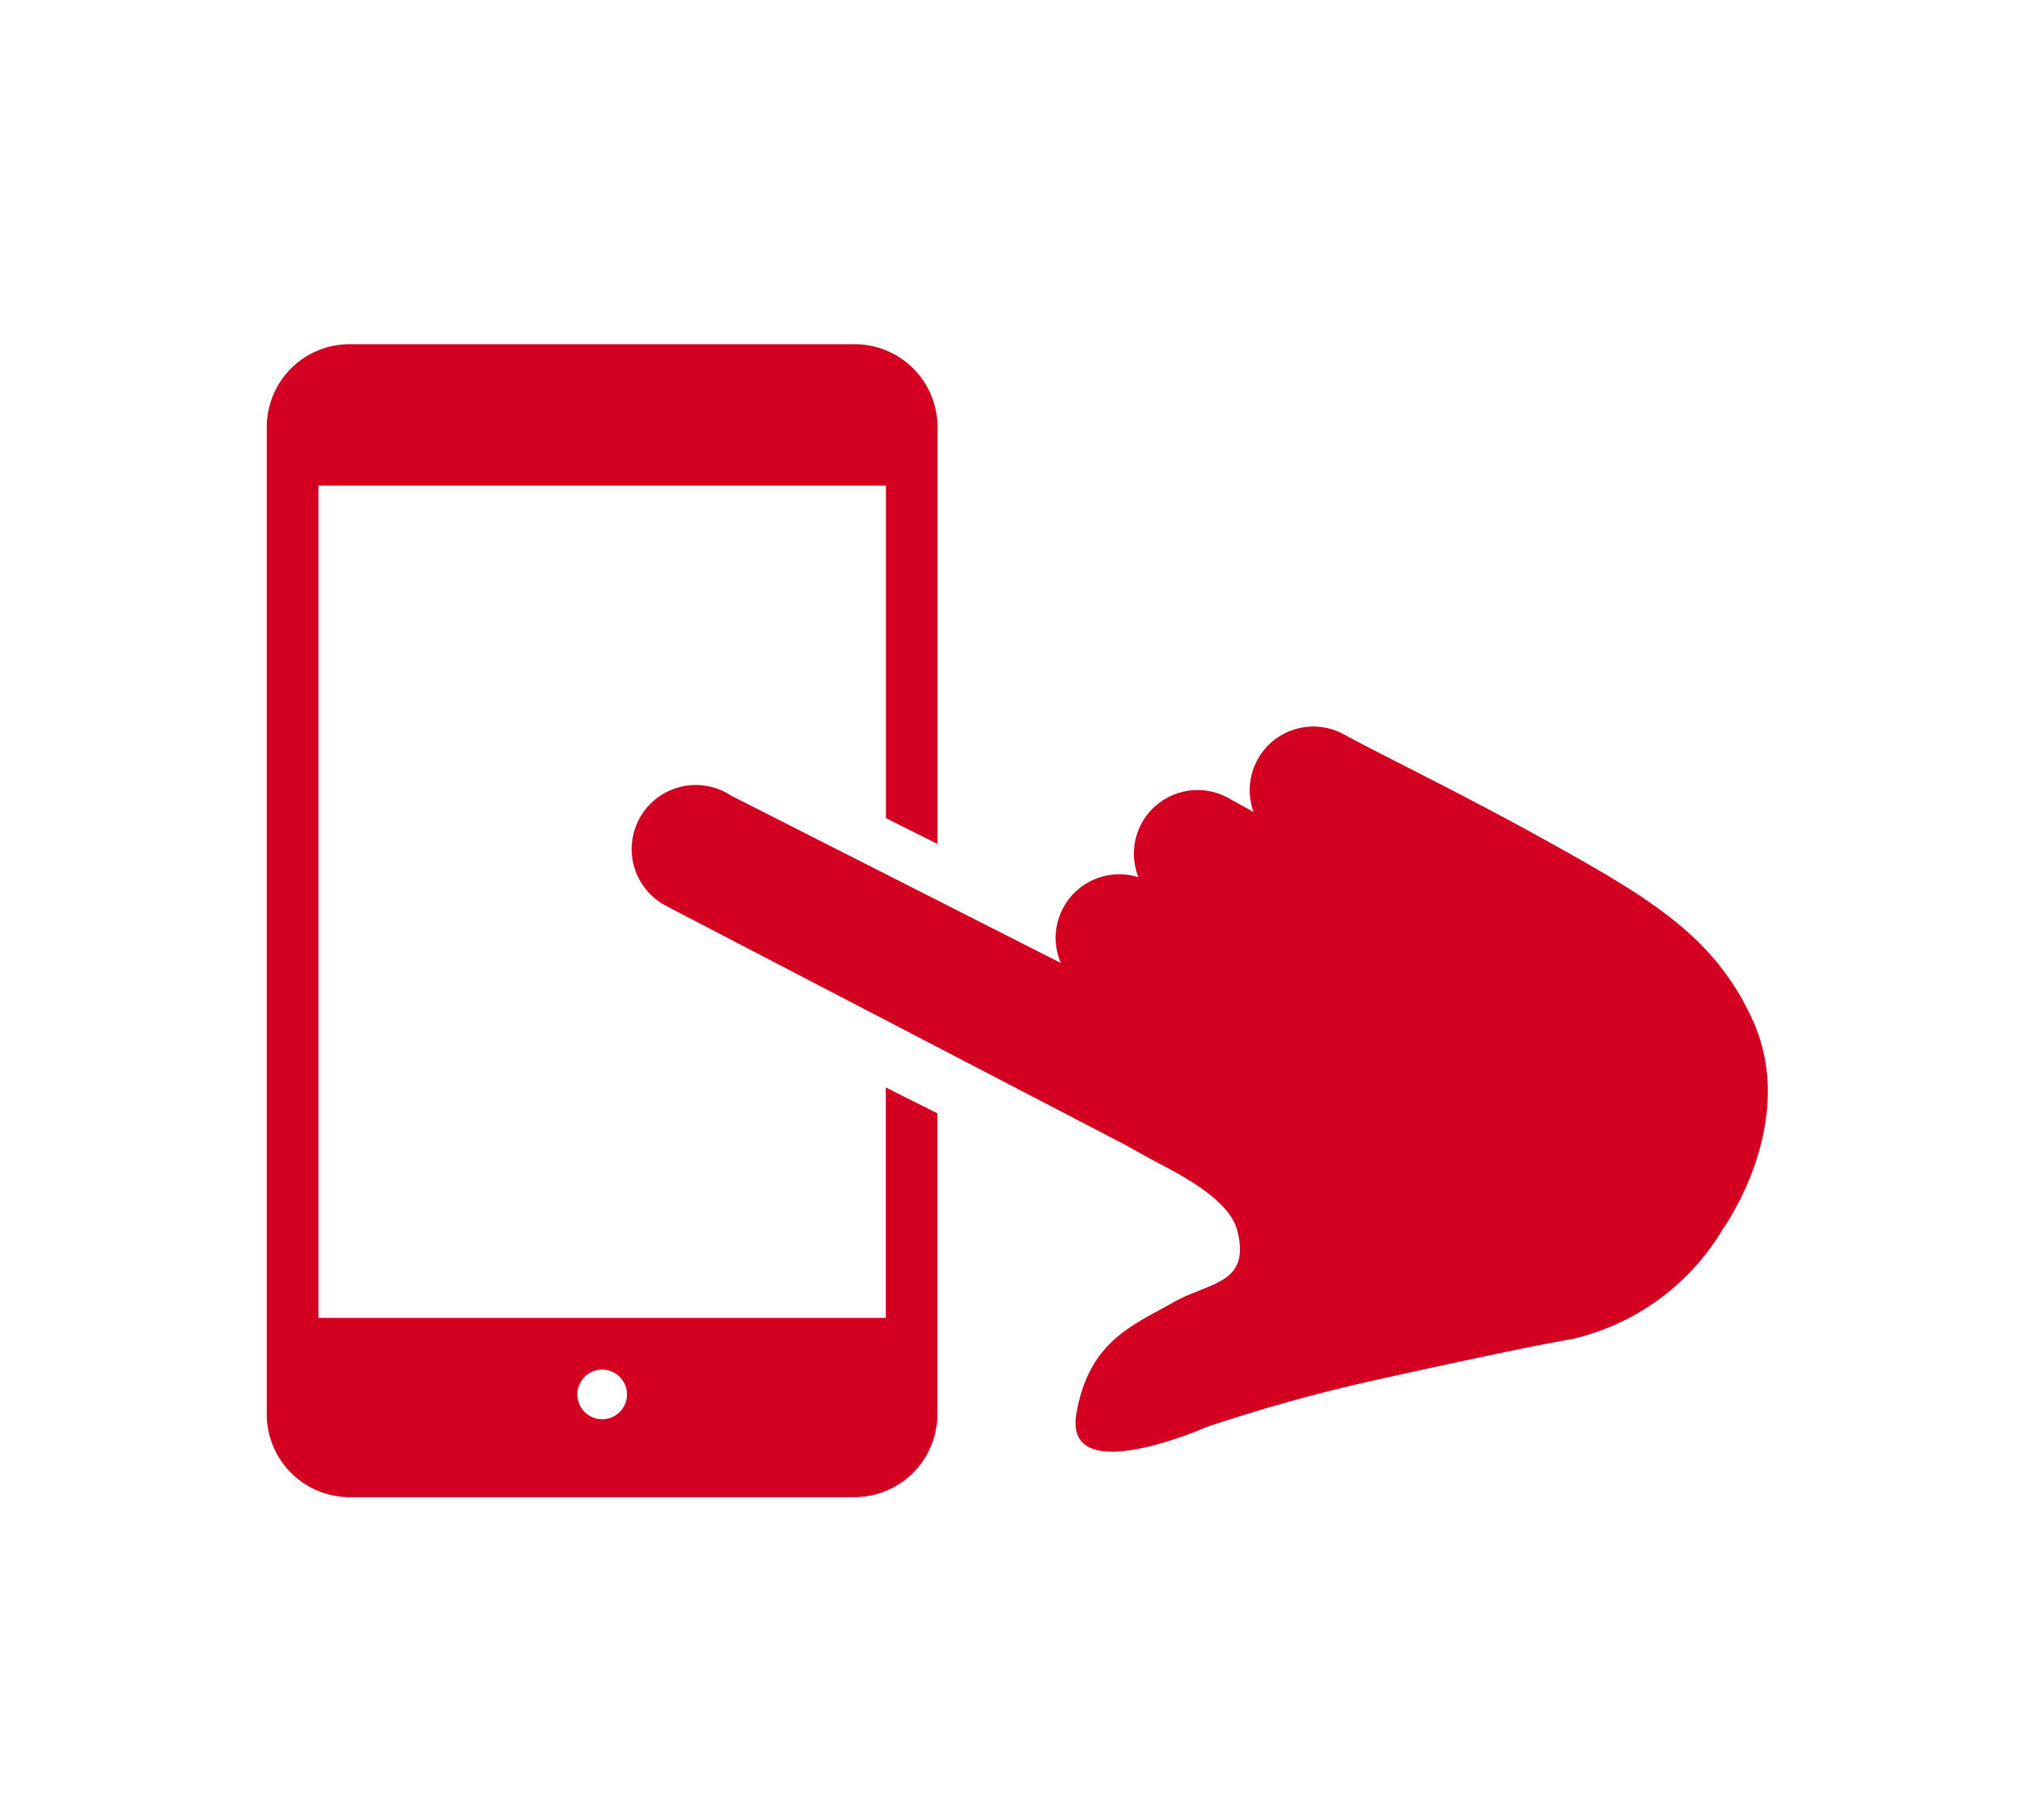
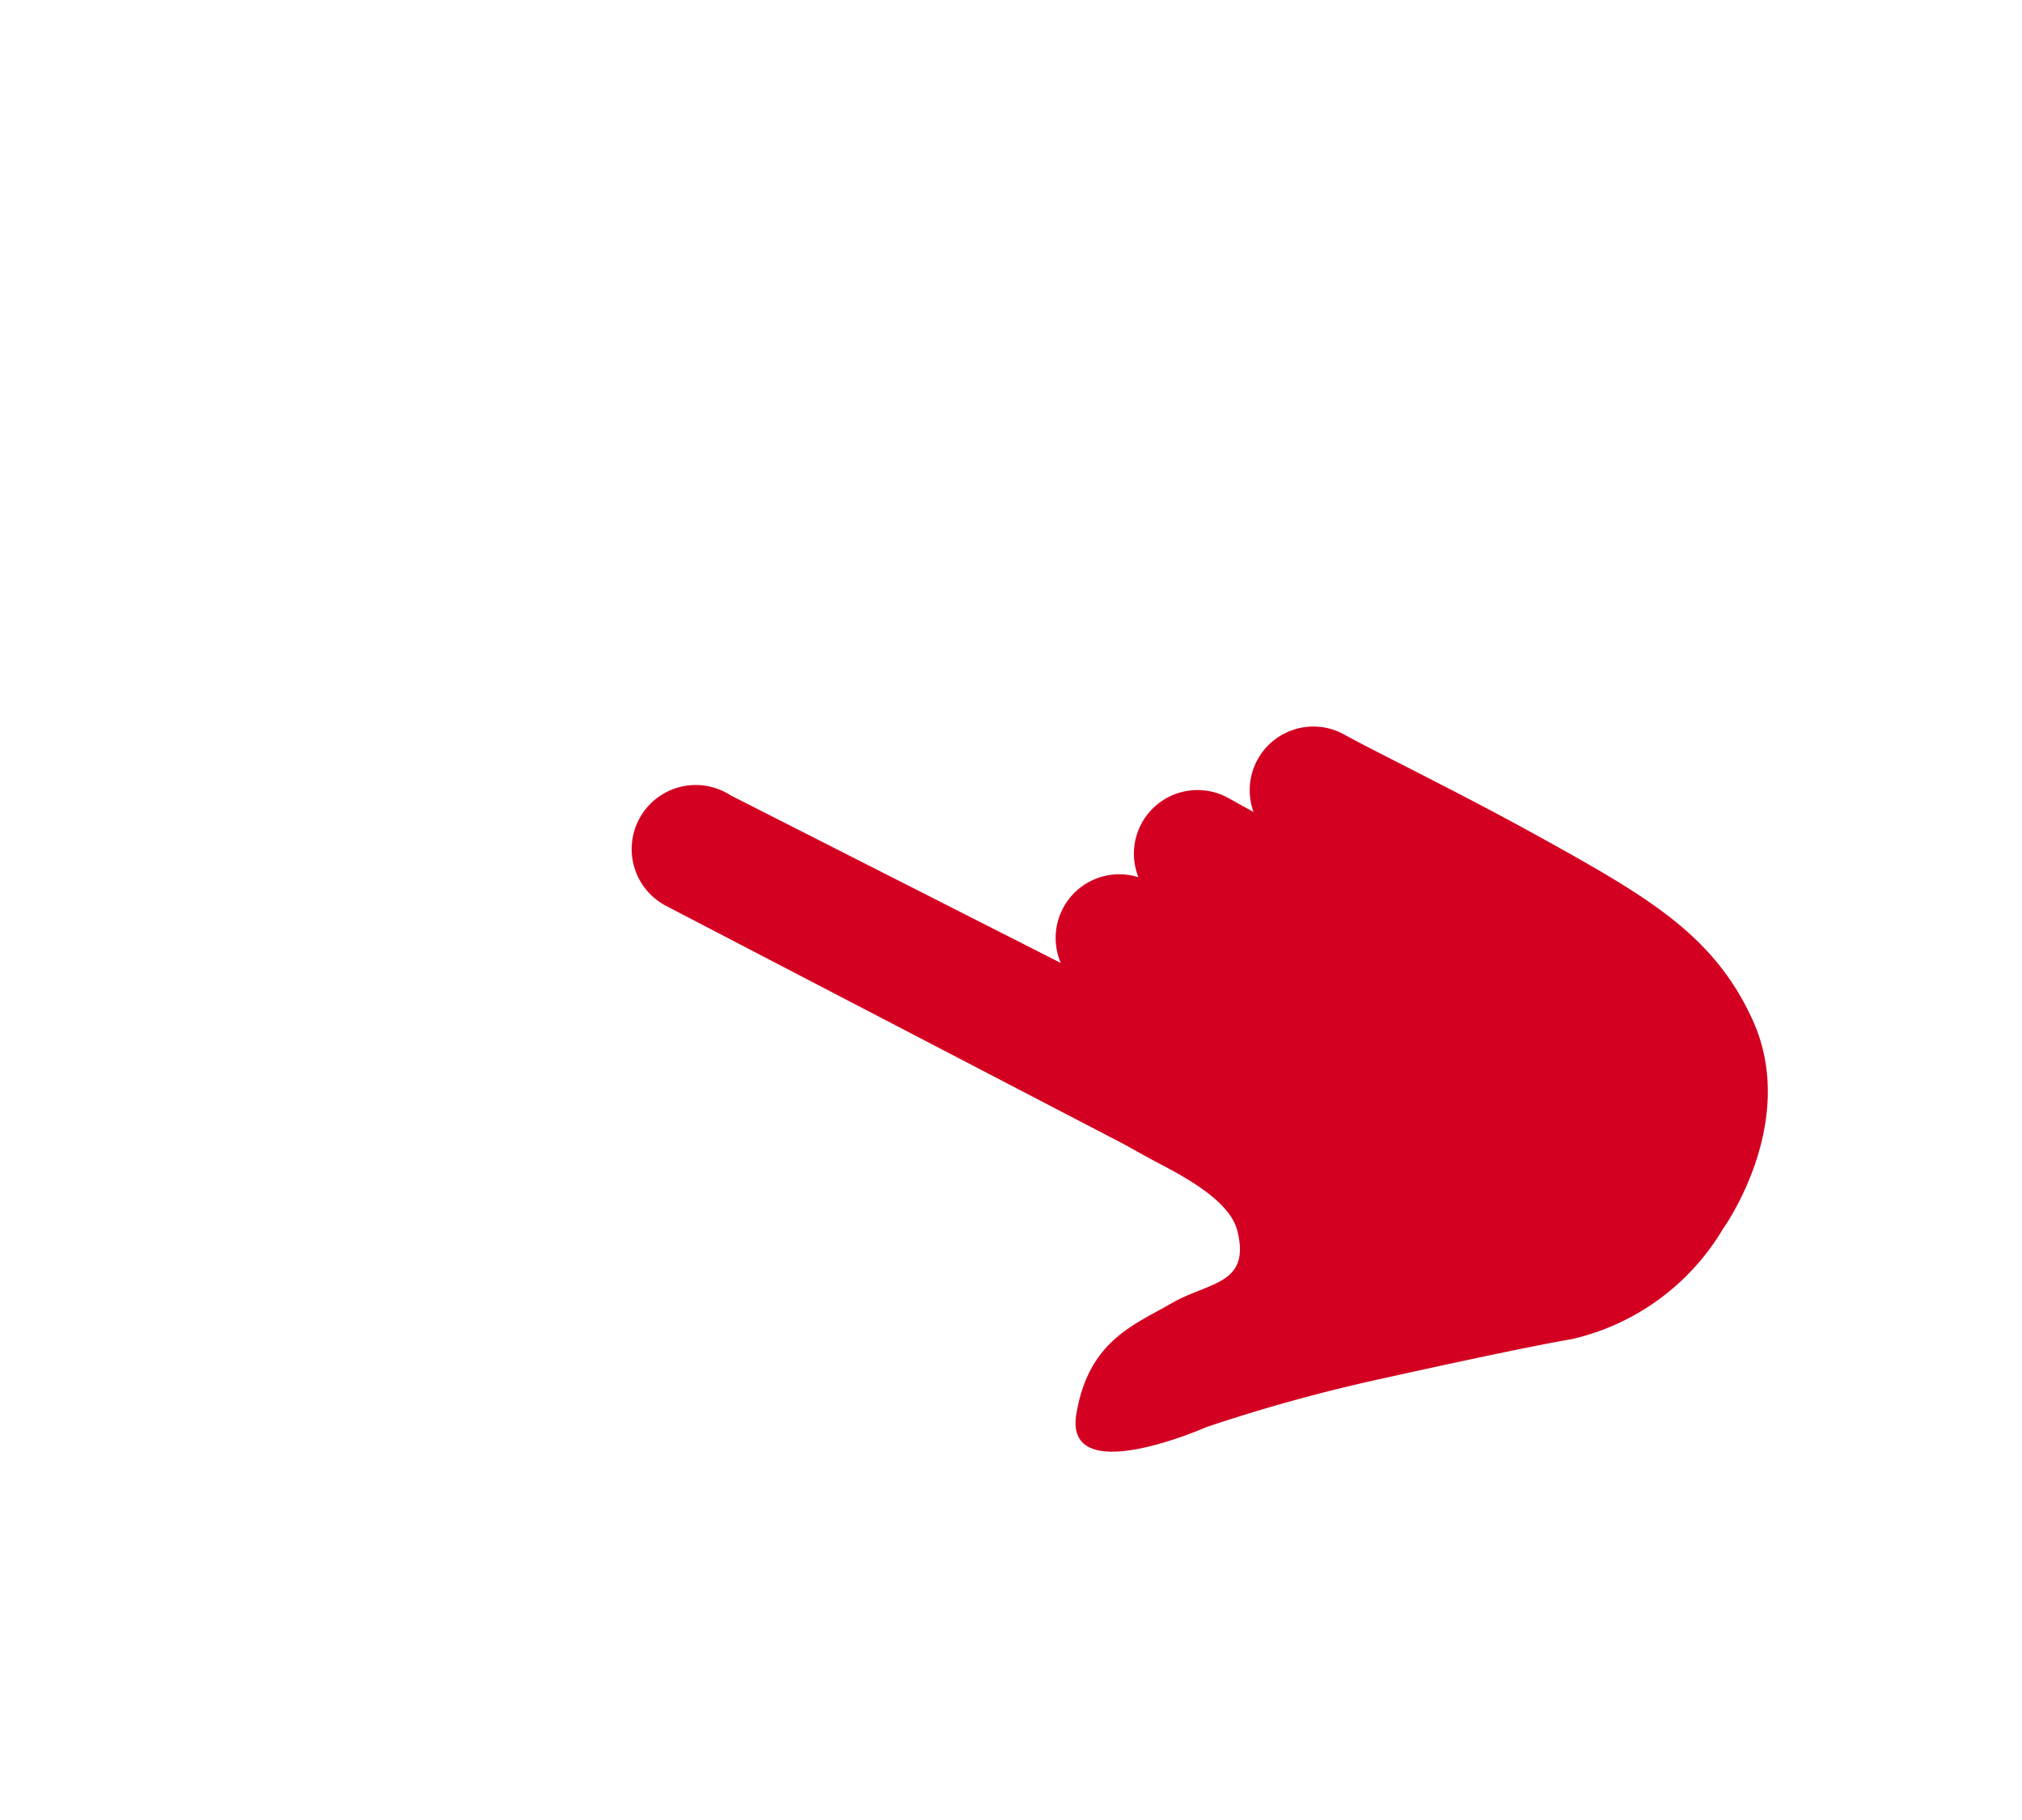
<svg xmlns="http://www.w3.org/2000/svg" width="60" height="54" viewBox="0 0 60 54">
  <defs>
    <clipPath id="clip-path">
      <rect id="長方形_23227" data-name="長方形 23227" width="60" height="54" transform="translate(0 -6)" fill="none" stroke="#707070" stroke-width="1" />
    </clipPath>
  </defs>
  <g id="グループ_8830" data-name="グループ 8830" transform="translate(0 6)">
    <g id="マスクグループ_388" data-name="マスクグループ 388" clip-path="url(#clip-path)">
      <g id="フリックのハンド付きのスマホアイコン素材" transform="translate(7.916 -57.179)">
-         <path id="パス_622" data-name="パス 622" d="M18.373,90.282H1.533V65.589H18.373v9.864l1.531.768V63.845a2.461,2.461,0,0,0-2.453-2.454h-15A2.459,2.459,0,0,0,0,63.845v29.3A2.46,2.46,0,0,0,2.453,95.6h15A2.462,2.462,0,0,0,19.9,93.146V84.211c-.516-.258-1.033-.516-1.531-.768v6.839ZM9.952,93.288a.736.736,0,1,1,.737-.736A.736.736,0,0,1,9.952,93.288Z" transform="translate(0 0)" fill="#d30021" />
        <g id="ゆびさしアイコンです_" data-name="ゆびさしアイコンです。" transform="matrix(-0.875, -0.485, 0.485, -0.875, 20.984, 127.798)">
          <path id="パス_627" data-name="パス 627" d="M32.008,39.062l-15.208.4h-.819c-.768,0-2.663.154-3.381-.614-1.133-1.215.008-1.732.664-2.829s1.61-2.157.881-4.231c-.764-2.181-3.566,1.522-3.566,1.522a49.725,49.725,0,0,1-3.765,3.7c-1.957,1.729-3.521,3.088-4.455,3.841a7.036,7.036,0,0,0-2.331,5.03s-.461,3.841,2.228,5.838c2.215,1.645,4.457,1.691,8.093,1.691,2.765,0,5.53-.154,6.606-.154A1.888,1.888,0,0,0,18.2,49.943h.848a1.887,1.887,0,0,0,1.2-3.348,1.887,1.887,0,0,0,.782-3.34l10.97-.4a1.9,1.9,0,1,0,0-3.79Z" transform="translate(0)" fill="#d30021" />
        </g>
      </g>
    </g>
  </g>
</svg>